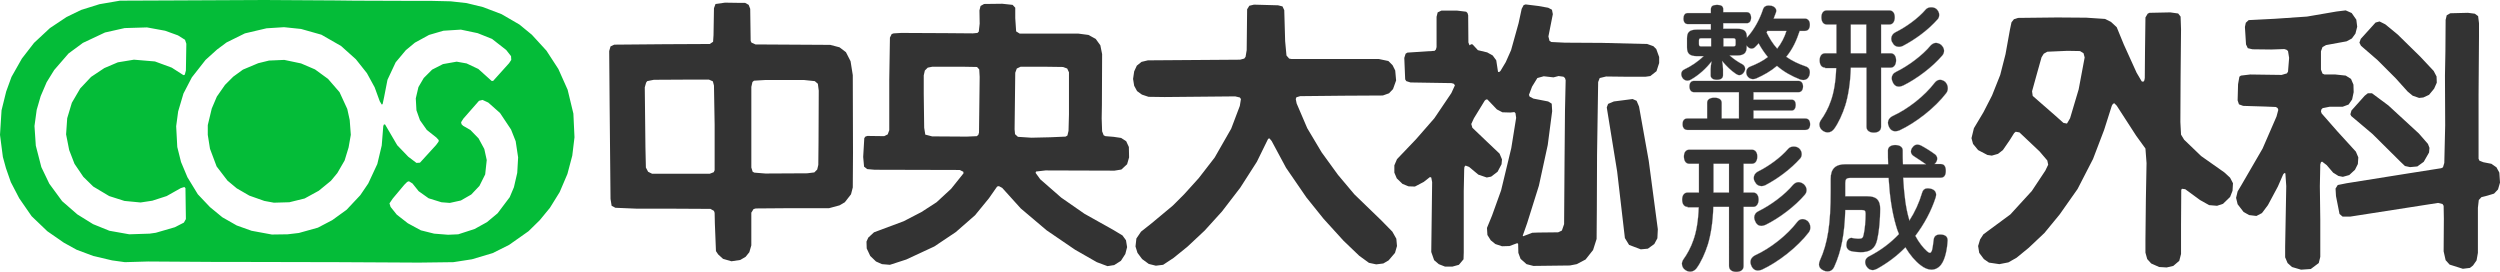
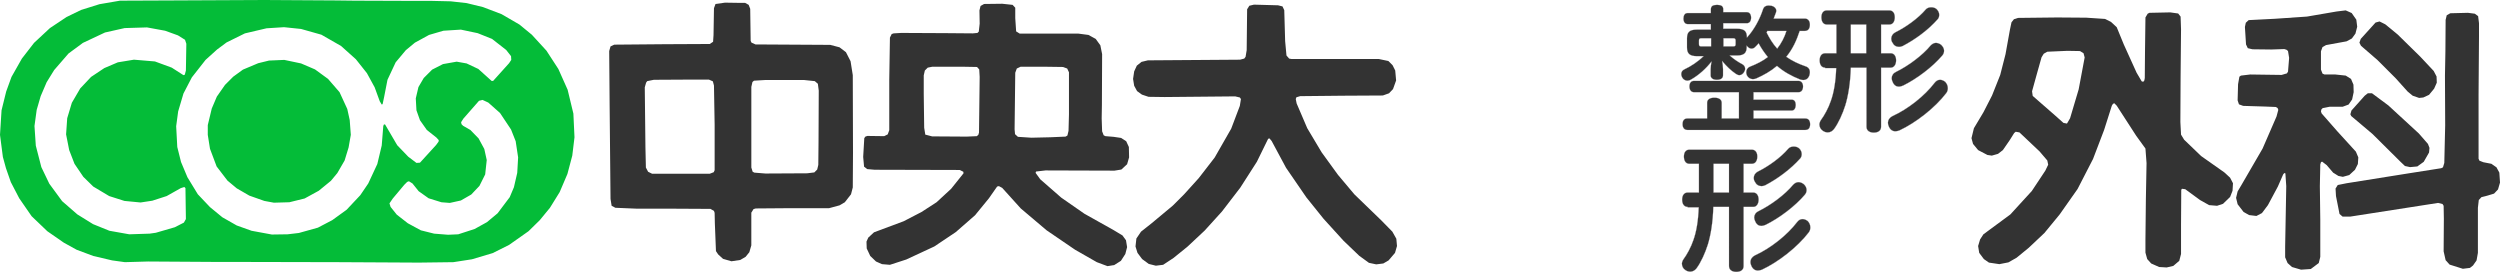
<svg xmlns="http://www.w3.org/2000/svg" version="1.1" id="レイヤー_1" x="0px" y="0px" viewBox="0 0 1131 123.1" style="enable-background:new 0 0 1131 123.1;" xml:space="preserve">
  <style type="text/css">
	.st0{fill-rule:evenodd;clip-rule:evenodd;fill:#04BC38;}
	.st1{fill-rule:evenodd;clip-rule:evenodd;fill:#333333;}
	.st2{fill:#333333;stroke:#ABA4A8;stroke-width:0.1;}
</style>
  <g>
    <path class="st0" d="M67,118.3l-10.5,0.3l-5.8-0.8l-8.5-2l-7.5-2.8l-5.8-3.2l-7.5-5.2l-7.1-6.8l-5.6-8.1l-3.8-7.3l-2.2-6.3   l-1.4-5.1L0,61l0.7-11.1l2.1-8.5l2.4-6.6l4.7-8.3l5.5-7.1l7.2-6.7l7.5-5l6.6-3.2L45,1.9l9.3-1.6l23.6-0.1L119.7,0L152,0.2l8.4,0.1   l27.8,0.1l7.2,0l8.5,0.2l7.2,0.8l7.4,1.8l8.4,3.2l8.1,4.7l5.6,4.6l6.6,7.2l5.4,8.3l4.2,9.4l2.6,10.8l0.5,10.7l-1,8.3l-2.2,8.3   l-3.5,8.2l-4.4,7.1l-4.6,5.6l-5.1,5l-8.8,6.2l-7.4,3.7l-9.4,2.8l-8.4,1.3l-15.6,0.2l-36.2-0.2l-44.8-0.1l-10.2,0L67,118.3    M70.5,105.3l8.6-2.5l4.1-2.1l0.9-1.6l-0.2-14l-0.5-0.5l-1.6,0.5l-6.4,3.6l-6.5,2.1l-5.3,0.8l-7.3-0.7l-6.9-2.2l-7.2-4.3l-4.5-4.4   l-4-5.9l-2.4-6.2l-1.4-7.1l0.5-7.3l2.1-7l3.8-6.5l4.9-5.2l6-4l6.1-2.6l7.3-1.2l9.5,0.8l7.6,2.8L83,34l0.6-0.2l0.5-1.9l0.2-12.1   l-0.6-1.8l-3.2-2l-5.8-2.1l-8.2-1.5l-10.1,0.3l-8.9,2l-10,4.7L31,24.2l-6.5,7.5l-3.4,5.5l-2.7,6.3l-1.8,6.2l-1,7.3l0.6,8.9l2.5,9.7   l3.6,7.5l5.8,7.9L35,97l7.1,4.4l7.4,3l9,1.6l9.2-0.3L70.5,105.3 M135.2,105.4l8.6-2.4l6.5-3.4l6.5-4.7l6.2-6.6l3.6-5.3l4.1-8.8   l2-8.4l0.7-8.8l0.3-0.7h0.5l5.5,9.4l5,5.2l3.7,2.8l1.6-0.1l7.3-8l1.1-1.5l0.1-0.7l-1.1-1.2l-4.3-3.4l-3.1-4.4l-1.6-4.5l-0.3-5.4   l1.2-5.1l2.4-4.1l3.8-3.8l4.9-2.5l6.2-1.1l4.5,0.8l5.3,2.5l6,5.4l0.7,0l7.2-8l1-1.5l-0.1-1.7l-2.2-2.8l-6.4-5l-6.5-2.6l-7.6-1.6   l-7.9,0.5l-6.5,1.9l-6.4,3.5l-4.1,3.4l-4.6,5.5l-3.7,7.9l-1.5,7.7l-0.7,3.3l-0.4,0.2l-0.9-1.5l-2.3-6.3l-3.5-6.4l-5-6.3l-6.7-6   l-8.9-5.1l-9.2-2.6l-7.7-0.8l-7.9,0.5l-9.8,2.3l-8.3,4.1l-4.3,3.2l-5.2,4.7l-6.2,7.9L83,42.3l-2.4,8.1l-0.9,6.7l0.5,9.4l1.7,6.8   l2.9,6.9l4.7,7.7l5.5,5.8l5.6,4.6l6.5,3.7l6.7,2.4l9.2,1.7l7.1-0.1L135.2,105.4 M196.4,105.7l6.3,0.5l4.6-0.2l7.4-2.4l5.6-3.1   l4.8-4l5.5-7.3l1.9-4.5l1.5-6.5l0.4-7l-1.1-7.3l-2.1-5.3l-5-7.5l-5.3-4.7l-2.6-1.2l-1.6,0.4l-7.1,8.1l-1,1.6l0.2,0.9l0.7,0.7   l3.3,1.9l3.7,3.8l2.6,4.8l1.1,5l-0.7,6.5l-2.6,5.2l-3.7,3.9l-4.7,2.7l-5,1.1l-3.8-0.3l-5.8-1.8l-4.5-3.2l-2.8-3.5L185,82l-0.8,0.3   l-1.3,1.3l-5.2,6.2l-1.5,2.2l0.5,1.6l2.8,3.5l5,3.9l5.9,3.2L196.4,105.7 M119.6,90.9l-6.8-2.4l-5.7-3.3l-4.2-3.5l-4.9-6.4l-3-8   l-1-6.3L94,56.6l1.8-7.5l2.3-5.4l3.7-5.3l3.7-3.7l4.4-3.2l6.9-2.9l4.9-1.2l6.9-0.3l7.6,1.6l6.3,2.7l5.9,4.3l5.2,6l3.5,7.6l1.1,5   l0.5,6.7l-1,5.7l-1.8,5.9l-3.3,5.7l-2.9,3.5l-5.5,4.5l-6.4,3.5l-6.9,1.7l-7,0.2L119.6,90.9" />
  </g>
  <g>
    <path class="st1" d="M324.9,115.1l-1-1.5l-0.5-12.6l-0.1-4.7l-0.3-0.9l-1.6-0.9L303,94.4h-15l-9.6-0.4l-1.7-0.9l-0.5-3.1L275.8,48   l-0.2-24.9l0.6-2.1l1.7-0.8l22.7-0.2l20.5-0.1l1.5-1l0.2-3L323,3.7l0.7-1.9l4.3-0.6l6.6,0.1l2.5,0l1.6,0.9l0.7,1.8l0.2,14.5   l0.4,0.8l1.8,0.8l33.8,0.2l4.2,1.1l2.9,2.2l2.1,4.1l1,6.3l0.1,35.2l-0.1,15.6l-0.8,3.1l-2.8,3.6l-2.4,1.4l-4.8,1.3l-20.2,0   l-12.9,0.1l-1,0.3l-1,1.6l0,14.8l-0.9,3.1l-1.7,2.1l-2.4,1.4l-4,0.6l-3.8-1.1L324.9,115.1 M292.2,75.8l1,1.9l1.8,0.9l7.1,0l19,0   l1.8-0.7l0.4-0.9l0-20.6L323,38.7l-0.5-1.9l-1.8-0.8h-7.1l-17.8,0.1l-3,0.6l-0.5,0.7l-0.6,2.1l0.3,27.2L292.2,75.8 M341.3,78.1   l5,0.4l18.9-0.1l3.2-0.4l1.3-1.3l0.5-2.1l0.1-10.1l0.1-23.5l-0.4-3.1l-1.4-1.2l-4.8-0.5h-17.7l-5,0.3l-0.7,0.6l-0.5,2.2l0,20.7   l0,15.8l0.6,1.9L341.3,78.1" />
  </g>
  <g>
    <path class="st1" d="M410,117.4l-7.4,2.4l-3.6-0.3l-2.7-1.2l-2.6-2.5l-1.6-3.4l-0.1-3.1l0.8-1.8l2.6-2.4l13.4-5l8.1-4.2l6.8-4.4   l6.6-6.1l5.6-7l-0.1-0.7l-1.6-0.8l-38.5-0.1l-3.4-0.3l-1.4-1.1l-0.4-4.4l0.5-8.5l0.5-0.7l0.9-0.3l7.6,0.1l1.6-0.8l0.7-1.9l0-22.9   l0.3-19l0.8-1.6l0.9-0.3l3.4-0.2l20.4,0.1l12,0.1l2.1-0.2l0.6-0.6l0.4-3.6l-0.1-6l0.5-2l1.6-0.9l8.2-0.1l4.7,0.5l1.2,1.3l0,4.7   l0.4,6l1.6,1h2.4h24.1l4.6,0.6l3.3,1.8l2.1,2.9l0.8,4l-0.1,23.1l-0.1,6l0.2,5.8l0.7,1.8l0.8,0.4l3.7,0.3l3.4,0.5l2.3,1.5l1.2,2.6   l0.1,4.7l-0.9,3.1l-2.6,2.4l-3.1,0.5L473,77.1l-4.3,0.5l-0.2,0.6l2.1,2.9l9.5,8.3l10.5,7.3l13.2,7.4l4,2.4l1.6,2.2l0.5,3.1   l-0.8,3.1l-2,3.1l-3,1.9l-3.1,0.5l-4.8-1.8l-9.8-5.6l-12.9-8.8l-11.7-9.9l-8.4-9.3l-1.5-0.8l-0.8,0.2l-3.7,5.3l-6.3,7.7l-8.7,7.6   l-9.7,6.5L410,117.4 M418.6,60.9l3.1,0.8l15.6,0.1l4.6-0.2l0.7-0.6l0.3-1l0.3-25.2l-0.2-3.4l-1-1.1l-5.6-0.1l-14.7,0l-2,0.4   l-1.3,1.3l-0.5,2.2l0,8.4l0.2,15.3L418.6,60.9 M475.1,62.1l7-0.3l0.8-0.5l0.5-2.1l0.2-7.4l0-10.7l0-8.4l-0.8-1.7l-1.9-0.7l-7.3-0.1   h-11.9L460,31l-0.7,1.9L459,58.5l0.2,2.2l1.3,1.2l6.1,0.4L475.1,62.1" />
  </g>
  <g>
    <polyline class="st1" points="530.9,116.7 526.2,119.8 522.9,120.2 519.7,119.4 516.7,117.2 514.6,114.4 513.7,111.5 514.1,107.9    516.2,104.8 521,101 530.6,93 535.7,87.9 542.3,80.6 549.5,71.3 557,58.2 560.9,47.9 561.4,44.8 560.9,44.1 558.8,43.6 526.9,43.9    519.6,43.8 516.6,42.8 514.4,41.2 513.1,38.8 512.6,35.7 513.1,32.3 514.3,29.7 516.4,28 519.3,27.3 561,27 562.9,26.5 563.5,25.7    564,22.7 564.2,4.2 565.2,2.6 567.3,2.1 578.2,2.4 580.2,2.9 581,4.6 581.4,18.6 582,25.1 583.2,26.5 584.3,26.7 623.8,26.7    628.1,27.6 630,29.5 631.2,31.9 631.6,36.4 630.2,40.3 628.4,42.2 625.6,43.2 607.6,43.3 588.2,43.5 586.5,44 586.2,44.8    586.6,46.8 591.4,58 597.9,68.9 605.3,79.1 612.7,87.9 624.9,99.7 629.9,104.8 631.7,108 632,111.3 631.1,114.4 628.2,117.8    625.8,119.2 622.6,119.6 619.3,118.9 614.9,115.7 607.8,108.9 598.8,99 591,89.3 581.8,75.9 575.3,63.8 574.3,62.6 573.7,62.8    568.6,73.2 561.1,84.9 552.8,95.7 545,104.3 537.2,111.6 530.9,116.7  " />
  </g>
  <g>
-     <path class="st1" d="M662.1,117.3l-2.1,2.5l-2.9,0.8l-3.4,0l-2.8-1.1l-2.1-1.8l-1.3-3.7l0.4-31.6l-0.4-2.1l-0.6-0.2l-2.8,2.2   l-4,2.1l-2.9-0.1l-2.7-1.1l-2.6-2.5l-1.1-2.6l0-3.3l1.2-2.8l8.6-9l8.3-9.5l7.7-11.4l1.6-3.5l-0.5-0.7l-1-0.3l-18.6-0.3l-1.9-0.6   l-0.5-0.8l-0.4-9.7l0.6-1.9l0.8-0.5l12.3-0.8l0.6-0.6l0.3-1.1V7.6l0.5-2l1.7-0.8h7.1l4.1,0.5l0.6,0.6l0.3,1l0.1,12.3l0.5,1.3   l0.8-0.5l0.6,0.1l2.4,2.6l4.2,1l2.5,1.4l1.6,2.2l0.8,5.2l0.5,0.1l0.6-0.5l2.4-4l2.4-5.4l3.4-12.2l1.4-6.5l0.9-1.7l0.9-0.3l5.7,0.7   l4.5,0.8l1.7,0.9l0.4,2l-2,10.1l0.5,2l0.8,0.5l6.1,0.3l16.9,0.1l20.4,0.5l2.8,1l1.3,1.3l1.3,3.6l0,2.7l-1.2,3.7l-2.8,2.2l-2.1,0.3   h-9.5l-8.4-0.1l-2.9,0.7l-0.7,1.8l-0.5,32.9l-0.1,25l-0.1,13.1l-1.6,5l-3.4,4.3l-4,2.1l-3.1,0.6l-16.5,0.2l-3.1-0.8l-2.7-2.4   l-1-2.7l-0.1-4.1l-0.4-0.3l-3.5,1.3l-3.4,0.1l-3-1l-2.1-1.7l-1.5-2.4l-0.2-3.2l2.3-5.6l4.1-11.4l4.6-19.1l2.2-13.7l-0.3-2.1   l-0.5-0.5l-1.8,0.2l-3.6-0.1l-2.5-1.3l-4.3-4.5h-0.6l-0.6,0.5l-4.9,8l-1.2,2.6l0.5,1.7l6.5,6.2l5.8,5.5l1.1,2.6l-0.2,2.2l-1.8,3.4   l-2.9,2.2l-2,0.4l-3.8-1.3l-4.2-3.5l-1.6-0.6l-0.5,0.6l-0.1,1.1l-0.2,9.8l0,27.8L662.1,117.3 M737,110.8l-1.9-3.1l-3.5-30.1   l-4.7-29l0.6-1.6l2.6-1.1l8.5-1.1l1.8,0.8l1.1,2.6l4.4,24.6l4.1,30.9l-0.2,4.1l-1.4,2.6l-2.9,2.1l-3.2,0.3L737,110.8 M695.9,105.2   l9-0.1l1.7-0.8l1-2.9l0.2-28.7l0.2-22.7l0.3-13.7l-0.3-1l-0.7-0.6l-2.2-0.3l-2.3,0.6l-4.4-0.5l-2.9,0.8l-2.4,3.9l-1.4,3.7l0.3,0.8   l1.7,0.9l6.7,1.3l1.6,1l0.2,3.4l-2,15.3L696.2,84l-5.3,16.9l-2,5.7l0.1,0.3l4.2-1.6L695.9,105.2" />
-   </g>
+     </g>
  <g>
    <path class="st1" d="M912.3,116.6l-3.7,2.1l-4.1,0.8l-4.7-0.7l-2.3-1.6l-2.1-2.8l-0.5-3.1l0.9-3l1.5-2.3l12.2-9l9.7-10.6l6.1-9.2   l1.3-2.7l-0.4-1.9l-3.5-4.1l-9.1-8.6l-1.7-0.3l-0.7,0.6l-2,3.2l-3.1,4.5l-2.2,1.7l-2.8,0.8l-2-0.3l-4.2-2.2l-2.3-2.8l-0.7-2.6   L893,58l4.3-7.2l3.9-7.6l3.7-9.3l2.4-9.4l2-11.1l0.7-3.3l1.1-1.4l1.9-0.6l17.7-0.2L943.9,8l8.5,0.6l2.6,1.3l2.6,2.4l3.2,7.8   l5.8,12.8l2.3,3.9l0.7,0.2l0.5-0.6l0.2-1.1l0.1-12.1l0.2-15.3l1-1.7l0.8-0.4l9.4-0.2l3.6,0.5l1.1,1.4l0.2,5.8l-0.2,21.6l-0.1,20.3   l0.3,5.7l1.4,2.3l7.7,7.4l10.5,7.4l2.6,2.4l1.3,2.5l-0.2,3.4l-1.1,2.8l-3.2,3.1l-2.7,0.9l-3.6-0.3l-4.1-2.3l-6.7-4.9l-1.5-0.2   l-0.3,0.5l-0.1,15.8l0,13.2l-0.8,3.1l-2.7,2.3l-3,0.7l-3.4-0.2l-3.6-1.6l-1.8-2l-0.8-2.9v-5.9l0.2-18.5l0.3-16.1l-0.5-6.6l-4.2-5.8   l-8.8-13.6l-1.1-1.1l-0.6,0.3l-0.5,0.8l-3.5,11l-5,13.1l-7,13.6L931.8,97l-6.9,8.4l-7.1,6.7L912.3,116.6 M929.8,52.3l3.7,3.3   l1.6,0.3l1.4-2.4l3.9-13.1l2.7-14.4l-0.5-1.9l-1.6-1l-5.7-0.1l-9.1,0.4l-1.6,0.9l-1,1.6l-2,7.1l-2.3,8.3l0.3,2.1L929.8,52.3" />
  </g>
  <g>
    <path class="st1" d="M1049,119l-3.6,2.7l-4.4,0.3l-4.1-1.2l-2-1.8l-1.1-2.6l0-4.8l0.5-27.4l-0.4-5.8l-0.5-0.1l-0.5,0.6l-2.4,5.5   l-4.5,8.4l-2.7,3.6l-2.5,1.3l-3.3-0.4l-2.5-1.4l-2.7-3.5l-0.7-2.9l0.7-2.9l1.9-3.2l9.4-16.2l6.3-14.5l0.8-3l-0.3-0.8l-0.8-0.5   l-4.9-0.2l-9.9-0.3l-1.9-0.7l-0.6-1.8l0.2-7.3l0.6-3.4l0.7-0.5l4.2-0.5l14.2,0.2l2.4-0.7l0.5-0.8l0.5-6.2l-0.5-3.1l-0.7-0.6l-1-0.3   l-5.9,0.2l-8.5-0.1l-2.1-0.5l-0.8-1.7l-0.5-7.9l0.4-1.9l1.3-1.2l11.8-0.6l14.6-1l13.4-2.3l4.1-0.5l2.7,1.2l2.1,3l0.4,3.2l-0.8,3.1   l-1.6,2.2l-2.4,1.3l-9.3,1.7l-1.6,0.9l-0.7,1.9v8.3l0.7,1.8l0.9,0.4h4.9l4.7,0.5l2.4,1.5l1.1,2.6l0.1,3.4l-0.7,3.3l-1.6,2.3l-2.7,1   l-5.9,0l-3.1,0.6l-0.6,0.6l-0.2,0.9l0.3,0.9l7.1,8.1l8.4,9.2l1.1,2.6l-0.2,3l-1.3,2.6l-2.6,2.4l-2.9,0.8l-2-0.4l-2.4-1.5l-2.9-3.4   l-2.1-1.6l-0.5,0.3l-0.3,1l-0.2,9.8l0.2,15.3l0,16.7L1049,119 M1108.2,119.7l-1.8-2l-0.9-4l0.1-14.7l-0.1-5.9l-0.5-0.8l-2-0.5   l-39.8,6.2l-3.4,0l-1.4-1.2l-1.6-8.1l-0.2-3.4l1-1.6l4-0.8l28.2-4.5l14.6-2.3l0.8-0.4l0.6-2l0.4-17l-0.1-22.5l0.2-10.8l0.1-14.4   l0.5-2.1l1.6-0.9l8-0.2l3.1,0.4l1.5,1.1l0.4,3.2l0,6l-0.2,26.4v28.9l0.4,0.9l1.8,0.7l3.6,0.7l2.3,1.6l1.3,2.4l0.3,4.5l-0.9,3.1   l-1.8,1.9l-3.7,1.1l-2,0.5l-1.2,1.3l-0.4,3.5l0,6l0,14.4l-0.6,3.4l-1.6,2.3l-1.4,1.1l-3.2,0.4L1108.2,119.7 M1086,73.2l-12.7-12.6   l-9.6-8.1l-0.4-0.8l0.5-1.7l6-6.7l1.4-1.1h1.9l7.4,5.5l13.8,12.7l4.1,4.7l0.7,1.8l-0.2,2.1l-2.4,4.2l-2.9,2.1l-3.3,0.3l-2.3-0.5   L1086,73.2 M1089.2,41.4l-5.4-6l-8.2-8.2l-7.5-6.5l-0.7-1.4l0.6-1.7l6.7-7.4l1.8-0.5l2.6,1.3l5.6,4.6l10.2,10l6.1,6.5l1.3,2.5   l0.1,2.8l-1.2,2.7l-2.3,2.8l-2.6,1.2l-1.9,0.2l-2.9-1L1089.2,41.4" />
  </g>
  <g>
    <path class="st2" d="M814.2,13.9c-1.4,4.3-3.2,8.3-6.1,11.8c2.6,1.8,5.5,3.2,8.7,4.3c1.4,0.4,2,1.5,2,2.6c0,0.4-0.1,0.9-0.2,1.4   c-0.5,1.5-1.5,2.2-2.8,2.2c-0.4,0-0.9-0.1-1.3-0.2c-4.1-1.6-7.6-3.6-10.6-6.2c-2.8,2.4-6,4.2-9.4,5.7c-0.5,0.2-1,0.3-1.5,0.3   c-1.1,0-2.1-0.6-2.7-1.7c-0.2-0.5-0.3-1-0.3-1.4c0-1.1,0.6-2.1,1.6-2.5c3.1-1.2,5.9-2.6,8.2-4.4c-1.6-1.9-3-4-4.2-6.2   c-0.4,0.5-0.9,1-1.4,1.5c-0.5,0.6-1.2,0.9-1.8,0.9c-0.7,0-1.4-0.4-2-1.1l-0.2-0.3v0.6c0,2.8-1.2,3.9-4.5,3.9h-3.2   c1.9,1.7,3.9,3,5.8,4c0.7,0.4,1.2,1.1,1.2,2c0,0.6-0.2,1.1-0.6,1.7c-0.5,0.7-1.2,1.2-2,1.2c-0.5,0-1-0.2-1.6-0.6   c-2.2-1.5-4.1-3.3-6.2-5.8c0.2,1.2,0.4,2.5,0.4,3.7v2.8c0,1.2-0.9,2-2.8,2c-1.8,0-2.8-0.8-2.8-2v-2.8c0-1,0.2-2.3,0.4-3.5   c-2.3,3-5.7,6.2-9.5,8.3c-0.4,0.2-0.9,0.4-1.4,0.4c-0.9,0-1.9-0.5-2.4-1.5c-0.3-0.6-0.4-1-0.4-1.5c0-0.9,0.5-1.7,1.4-2.1   c3-1.4,6.2-3.5,8.7-6h-3c-3.3,0-4.5-1.2-4.5-3.9v-4.2c0-2.8,1.2-3.9,4.5-3.9h6.3v-2.5h-10.5c-1.2,0-1.9-1-1.9-2.5   c0-1.4,0.6-2.5,1.9-2.5h10.5V4.2c0-1.4,0.9-2,2.8-2c1.9,0,2.8,0.6,2.8,2v1.3h10.7c1.2,0,1.9,1,1.9,2.5c0,1.5-0.7,2.5-1.9,2.5h-10.7   V13h6.2c3.3,0,4.5,1.1,4.5,3.9v0.1l0.1-0.1c3.3-3.6,5.8-8.4,7.2-12.7c0.4-1.2,1.3-1.7,2.5-1.7c0.4,0,0.7,0.1,1.2,0.1   c1.5,0.3,2.3,1.3,2.3,2.3c0,0.2-0.1,0.4-0.1,0.6c-0.3,0.9-0.7,1.8-1.1,2.9h14.1c1.4,0,2.3,1,2.3,2.8c0,1.8-0.9,2.8-2.3,2.8H814.2z    M766.3,41.7c-1.2,0-2-1-2-2.6c0-1.5,0.7-2.5,2-2.5h47.4c1.2,0,2,1,2,2.5c0,1.5-0.7,2.6-2,2.6h-20.4v3.4h17.4c1.1,0,1.7,1,1.7,2.4   c0,1.4-0.7,2.5-1.7,2.5h-17.4v3.6h23.4c1.4,0,2.2,0.9,2.2,2.6c0,1.7-0.7,2.6-2.2,2.6h-53.3c-1.4,0-2.2-1-2.2-2.6   c0-1.7,0.7-2.6,2.2-2.6h8.9v-7.1c0-1.5,1.3-2.3,3.3-2.3c2,0,3.3,0.8,3.3,2.3v7.1h7.8V41.7H766.3z M774.1,17.3h-4.3   c-0.9,0-1.2,0.2-1.2,1v1.7c0,0.9,0.4,1,1.2,1h4.3V17.3z M784,21c0.9,0,1.2-0.2,1.2-1v-1.7c0-0.8-0.4-1-1.2-1h-4.3V21H784z    M799.6,13.9c-0.1,0.2-0.2,0.4-0.3,0.6c-0.1,0.1-0.1,0.1-0.1,0.2c1.3,2.6,2.8,5.1,4.8,7.3c1.9-2.4,3.3-5.1,4.2-8H799.6z" />
    <path class="st2" d="M825.7,30.6c-1.6,0-2.5-1.3-2.5-3.3c0-1.9,0.9-3.2,2.5-3.2h5.1v-13h-4.3c-1.7,0-2.5-1.4-2.5-3.3   c0-1.8,0.8-3.1,2.5-3.1h28.2c1.6,0,2.5,1.2,2.5,3.1c0,2-0.9,3.3-2.5,3.3H851v13h4.4c1.4,0,2.4,1.2,2.4,3.2c0,2-1,3.3-2.4,3.3H851   v26.8c0,1.6-1.2,2.6-3.3,2.6c-2,0-3.3-1-3.3-2.6V30.6h-7.1c-0.2,7.1-1.2,12.9-2.5,17.1c-1.2,3.8-3.1,8-5.1,10.7   c-0.7,0.9-1.7,1.5-2.8,1.5c-0.7,0-1.5-0.2-2.2-0.7c-1.1-0.7-1.6-1.8-1.6-2.9c0-0.2,0-0.4,0.1-0.7c0.1-0.4,0.3-0.9,0.6-1.3   c1.5-2,3.4-5.4,4.5-8.7c1.3-3.6,2.2-8.6,2.4-14.8H825.7z M844.3,11.1h-7v13h7V11.1z M881.2,39.9c0,0.8-0.2,1.5-0.7,2.2   c-5.2,6.8-13.9,13.5-21.2,16.9c-0.6,0.2-1.2,0.4-1.8,0.4c-1.3,0-2.4-0.7-3-2.2c-0.3-0.6-0.4-1.2-0.4-1.7c0-1.2,0.7-2.3,2.1-3   c6.9-3.1,14.5-9.1,19-15c0.7-0.9,1.5-1.4,2.5-1.4c0.7,0,1.5,0.3,2.3,0.9C880.8,37.9,881.2,38.8,881.2,39.9z M877.3,6.7   c0,0.7-0.2,1.5-0.7,2c-4.2,4.8-10.2,9.2-15.8,12.1c-0.6,0.3-1.2,0.4-1.7,0.4c-1.3,0-2.4-0.7-3-2c-0.4-0.6-0.5-1.2-0.5-1.7   c0-1.2,0.7-2.3,1.9-2.9c4.7-2.3,10.3-6.3,13.7-10.3c0.6-0.7,1.5-1,2.5-1c0.8,0,1.7,0.2,2.4,0.8C876.9,4.9,877.3,5.8,877.3,6.7z    M879.5,22.9c0,0.8-0.2,1.5-0.8,2.2c-4.4,5.2-11.6,10.6-17.7,13.6c-0.7,0.3-1.4,0.5-1.9,0.5c-1.2,0-2.2-0.6-2.8-2   c-0.3-0.6-0.5-1.2-0.5-1.8c0-1.2,0.7-2.3,2-2.9c5.4-2.6,12-7.5,15.6-11.9c0.7-0.7,1.5-1.2,2.4-1.2c0.8,0,1.6,0.3,2.4,0.9   C879,21.1,879.5,22,879.5,22.9z" />
    <path class="st2" d="M763.5,93.6c-1.6,0-2.5-1.3-2.5-3.3c0-1.9,0.9-3.2,2.5-3.2h5.1v-13h-4.3c-1.7,0-2.5-1.4-2.5-3.3   c0-1.8,0.8-3.1,2.5-3.1h28.2c1.6,0,2.5,1.2,2.5,3.1c0,2-0.9,3.3-2.5,3.3h-3.7v13h4.4c1.4,0,2.4,1.2,2.4,3.2c0,2-1,3.3-2.4,3.3h-4.4   v26.8c0,1.6-1.2,2.6-3.3,2.6c-2,0-3.3-1-3.3-2.6V93.6h-7.1c-0.2,7.1-1.2,12.9-2.5,17.1c-1.2,3.8-3.1,8-5.1,10.7   c-0.7,0.9-1.7,1.5-2.8,1.5c-0.7,0-1.5-0.2-2.2-0.7c-1.1-0.7-1.6-1.8-1.6-2.9c0-0.2,0-0.4,0.1-0.7c0.1-0.4,0.3-0.9,0.6-1.3   c1.5-2,3.4-5.4,4.5-8.7c1.3-3.6,2.2-8.6,2.4-14.8H763.5z M782.2,74.1h-7v13h7V74.1z M819,102.9c0,0.8-0.2,1.5-0.7,2.2   c-5.2,6.8-13.9,13.5-21.2,16.9c-0.6,0.2-1.2,0.4-1.8,0.4c-1.3,0-2.4-0.7-3-2.2c-0.3-0.6-0.4-1.2-0.4-1.7c0-1.2,0.7-2.3,2.1-3   c6.9-3.1,14.5-9.1,19-15c0.7-0.9,1.5-1.4,2.5-1.4c0.7,0,1.5,0.3,2.3,0.9C818.6,100.8,819,101.8,819,102.9z M815.1,69.7   c0,0.7-0.2,1.5-0.7,2c-4.3,4.8-10.2,9.2-15.8,12.1c-0.6,0.3-1.2,0.4-1.7,0.4c-1.3,0-2.4-0.7-3-2c-0.4-0.6-0.5-1.2-0.5-1.7   c0-1.2,0.7-2.3,1.9-2.9c4.7-2.3,10.3-6.3,13.7-10.3c0.6-0.7,1.5-1,2.5-1c0.8,0,1.7,0.2,2.4,0.8C814.7,67.8,815.1,68.8,815.1,69.7z    M817.3,85.9c0,0.8-0.2,1.5-0.8,2.2c-4.4,5.2-11.6,10.6-17.7,13.6c-0.7,0.3-1.4,0.5-1.9,0.5c-1.2,0-2.2-0.6-2.8-2   c-0.3-0.6-0.5-1.2-0.5-1.8c0-1.2,0.7-2.3,2-2.9c5.4-2.6,12-7.5,15.6-11.9c0.7-0.7,1.5-1.2,2.4-1.2c0.8,0,1.6,0.3,2.4,0.9   C816.8,84,817.3,85,817.3,85.9z" />
-     <path class="st2" d="M871.3,74.3c-1.7-1.2-3.9-2.6-5.7-3.8c-0.7-0.5-1.1-1.2-1.1-1.9c0-0.6,0.2-1.3,0.7-1.9   c0.6-0.9,1.4-1.3,2.3-1.3c0.5,0,1,0.2,1.5,0.4c1.9,1,4.5,2.6,6.5,4.1c0.6,0.5,0.9,1.2,0.9,1.8c0,0.8-0.3,1.5-0.8,2.1   c-0.2,0.2-0.3,0.3-0.4,0.4h2.8c1.6,0,2.3,1.2,2.3,3.1c0,1.9-0.7,3.1-2.3,3.1h-17c0.4,7.6,1.2,13.9,2.7,18.9c0,0.2,0.1,0.3,0.1,0.5   c2.5-3.9,4.4-8,5.8-12.7c0.4-1.4,1.4-1.9,2.5-1.9c0.4,0,1,0.1,1.5,0.2c1.5,0.4,2.3,1.4,2.3,2.7c0,0.4-0.1,0.7-0.2,1.2   c-2,6.2-5.2,12.1-9.2,17.4c1.6,3,3.5,5.4,5.3,7c0.6,0.5,1,0.7,1.3,0.7c0.4,0,0.6-0.4,0.9-1c0.3-1,0.6-3.2,0.8-5   c0.2-1.5,1.1-2.3,2.8-2.3c0.1,0,0.2,0,0.4,0c2.1,0.1,3.1,1,3.1,2.6c0,0,0,0.1,0,0.1c-0.2,3.9-1.1,8.6-3,11   c-1.2,1.5-2.7,2.2-4.3,2.2c-1.5,0-3.1-0.6-4.9-2c-2.4-1.8-4.8-4.6-6.9-8.1c-3.8,3.9-8.1,7.1-12.8,9.7c-0.6,0.3-1.4,0.6-2,0.6   c-1,0-2.1-0.5-2.8-1.7c-0.4-0.6-0.6-1.3-0.6-2c0-1,0.6-2,1.9-2.6c5.1-2.6,9.6-6,13.4-10c-0.6-1.3-1-2.6-1.4-4   c-1.7-5.8-2.8-12.9-3.3-21.4H837c-1.7,0-2.2,0.6-2.2,2.3v6h10c4.1,0,5.8,1.7,5.8,5.7c0,4.6-0.5,10.3-1.3,13.7   c-0.9,4.4-3.4,5.9-7.5,5.9c-1.5,0-3.3-0.2-4.4-0.5c-1.4-0.4-2.1-1.4-2.1-2.8c0-0.2,0.1-0.6,0.1-0.9c0.2-1.4,1.1-2.3,2.3-2.3   c0.1,0,0.2,0.1,0.4,0.1c0.6,0.1,1.5,0.3,2.5,0.3c1.7,0,2.2-0.2,2.5-1.8c0.6-2.6,0.9-6.3,0.9-9.5c0-1.4-0.4-1.7-1.8-1.7h-7.4   c-0.3,10.5-1.7,18.5-5,25.7c-0.7,1.5-1.8,2.1-3,2.1c-0.6,0-1.2-0.1-1.8-0.4c-1.3-0.6-2.1-1.5-2.1-2.8c0-0.5,0.1-1,0.4-1.7   c3.6-7.9,4.9-16.6,4.9-31.5v-5.5c0-4.6,2.2-6.6,6.7-6.6h19.3c-0.1-2-0.1-4.1-0.1-6.3c0-1.5,1.4-2.4,3.3-2.4c2,0,3.4,0.9,3.4,2.4   c0,2.2,0,4.2,0.1,6.3H871.3z" />
  </g>
</svg>